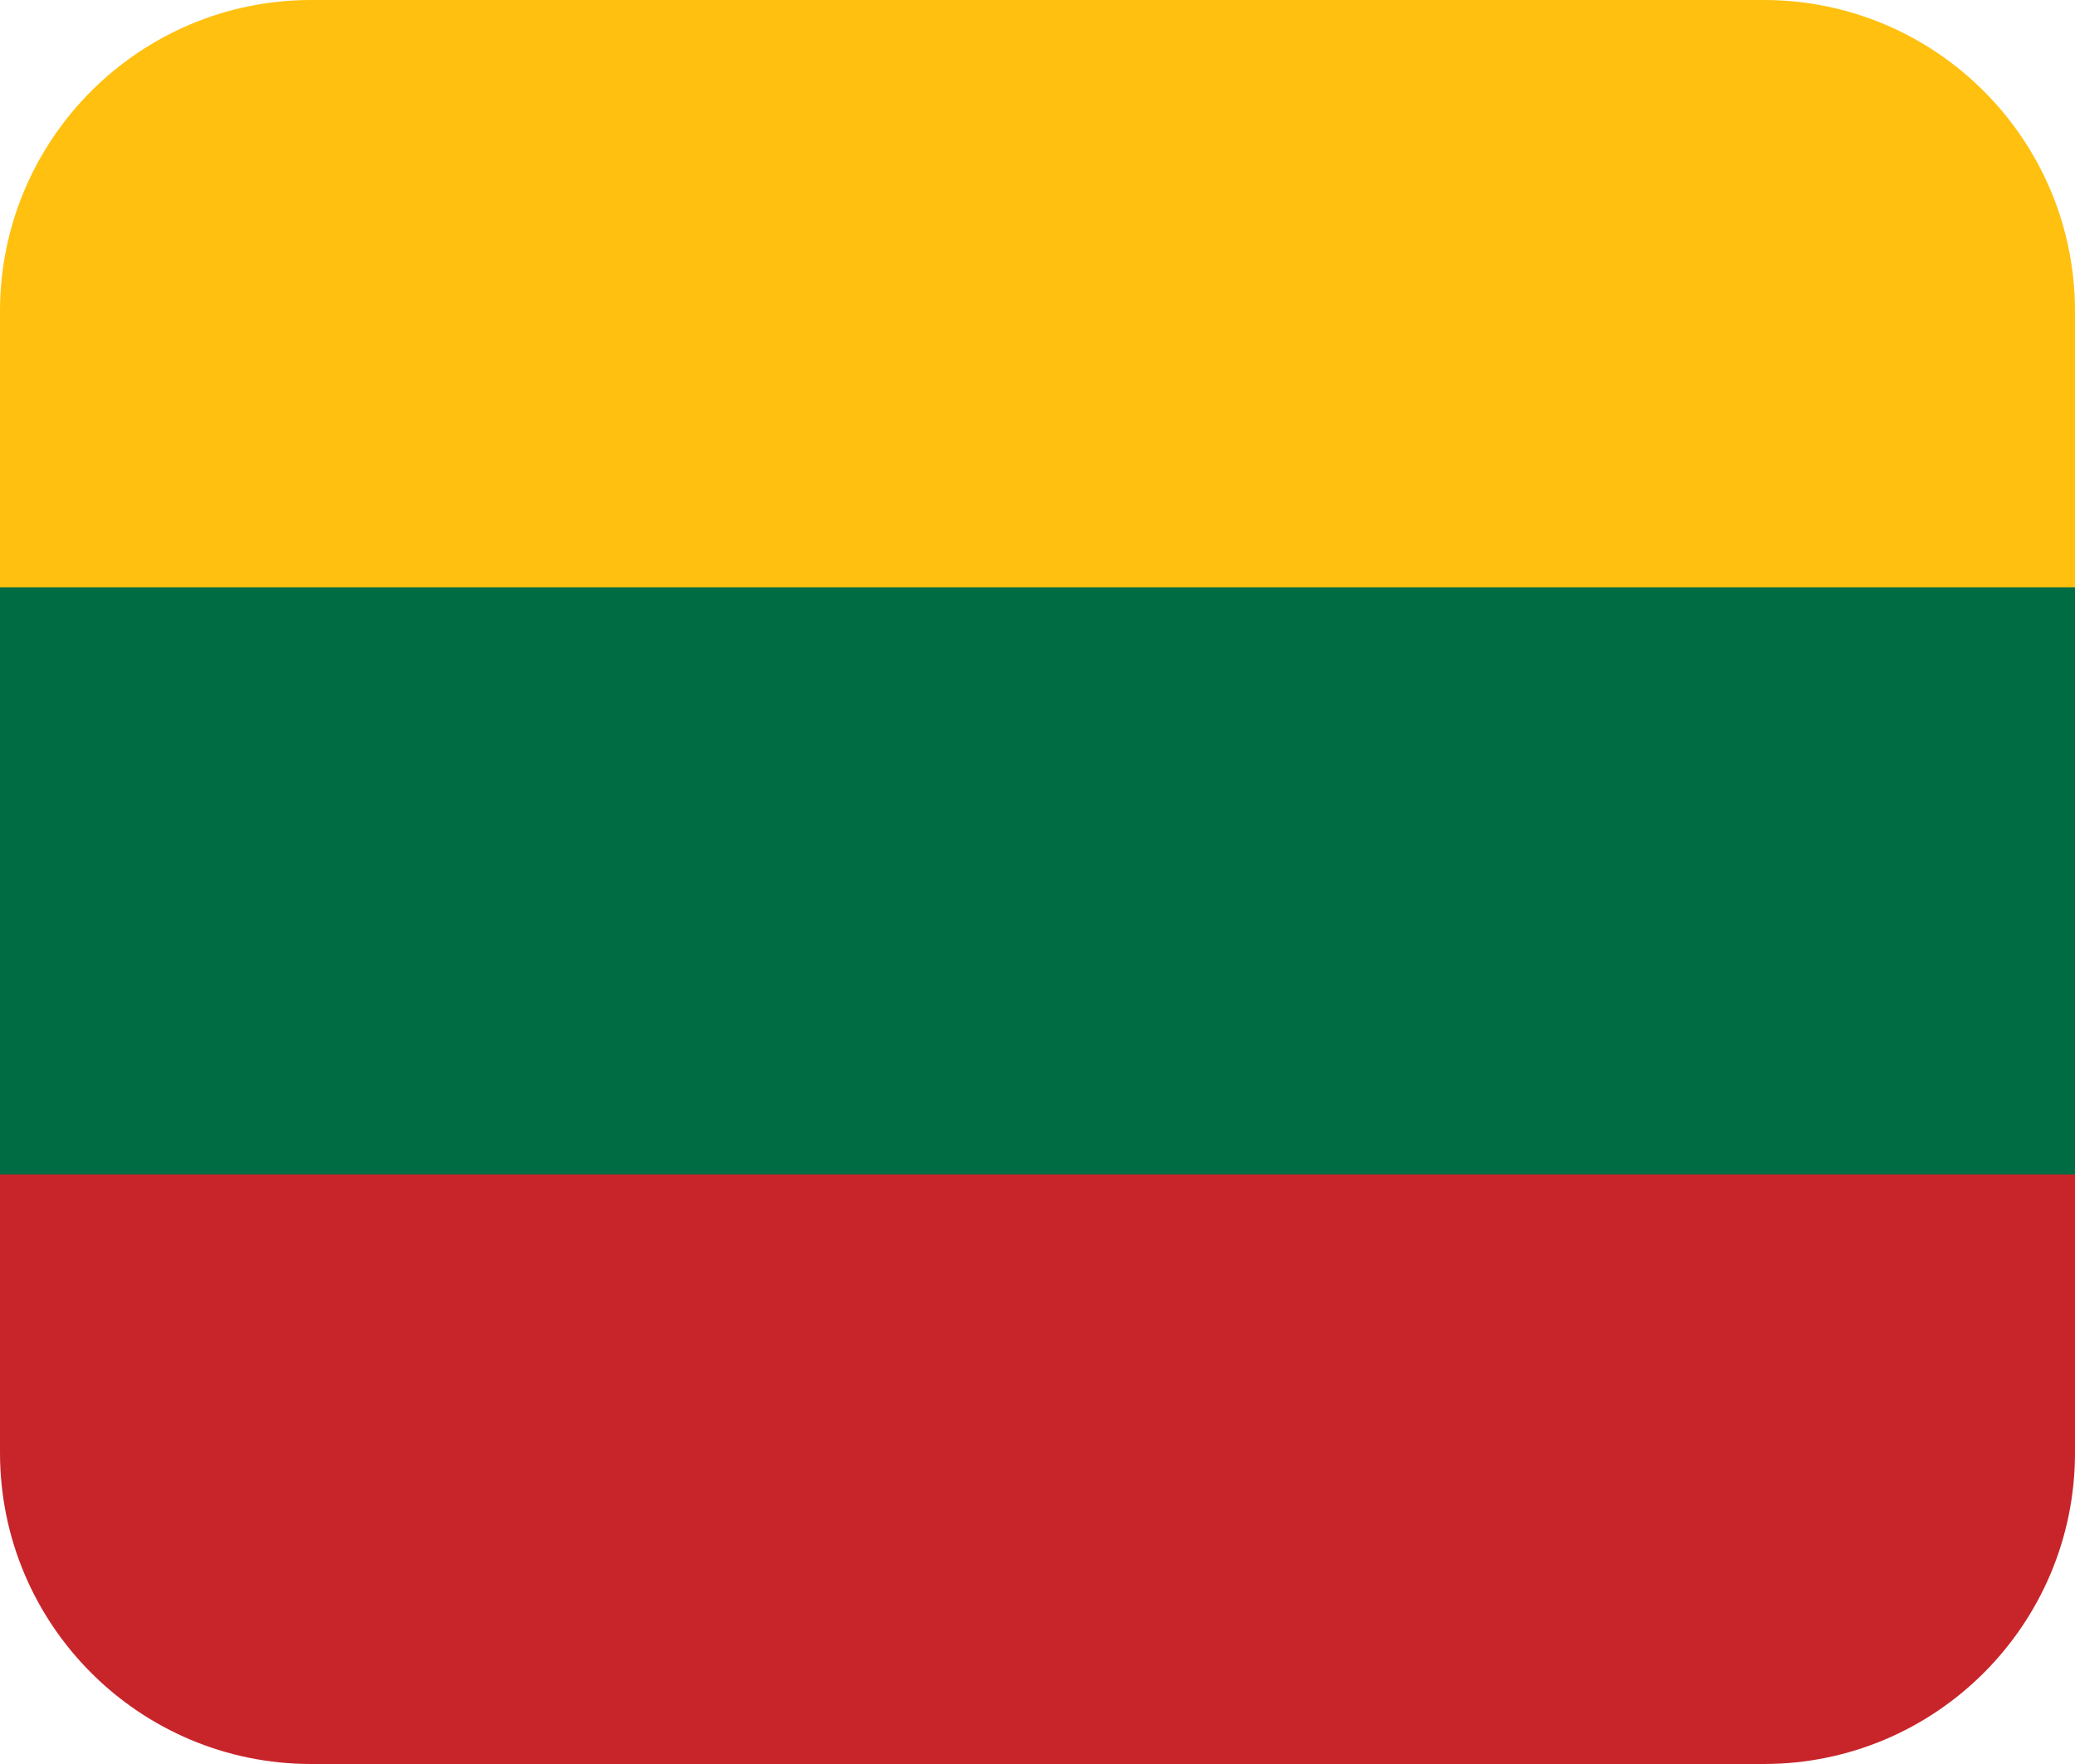
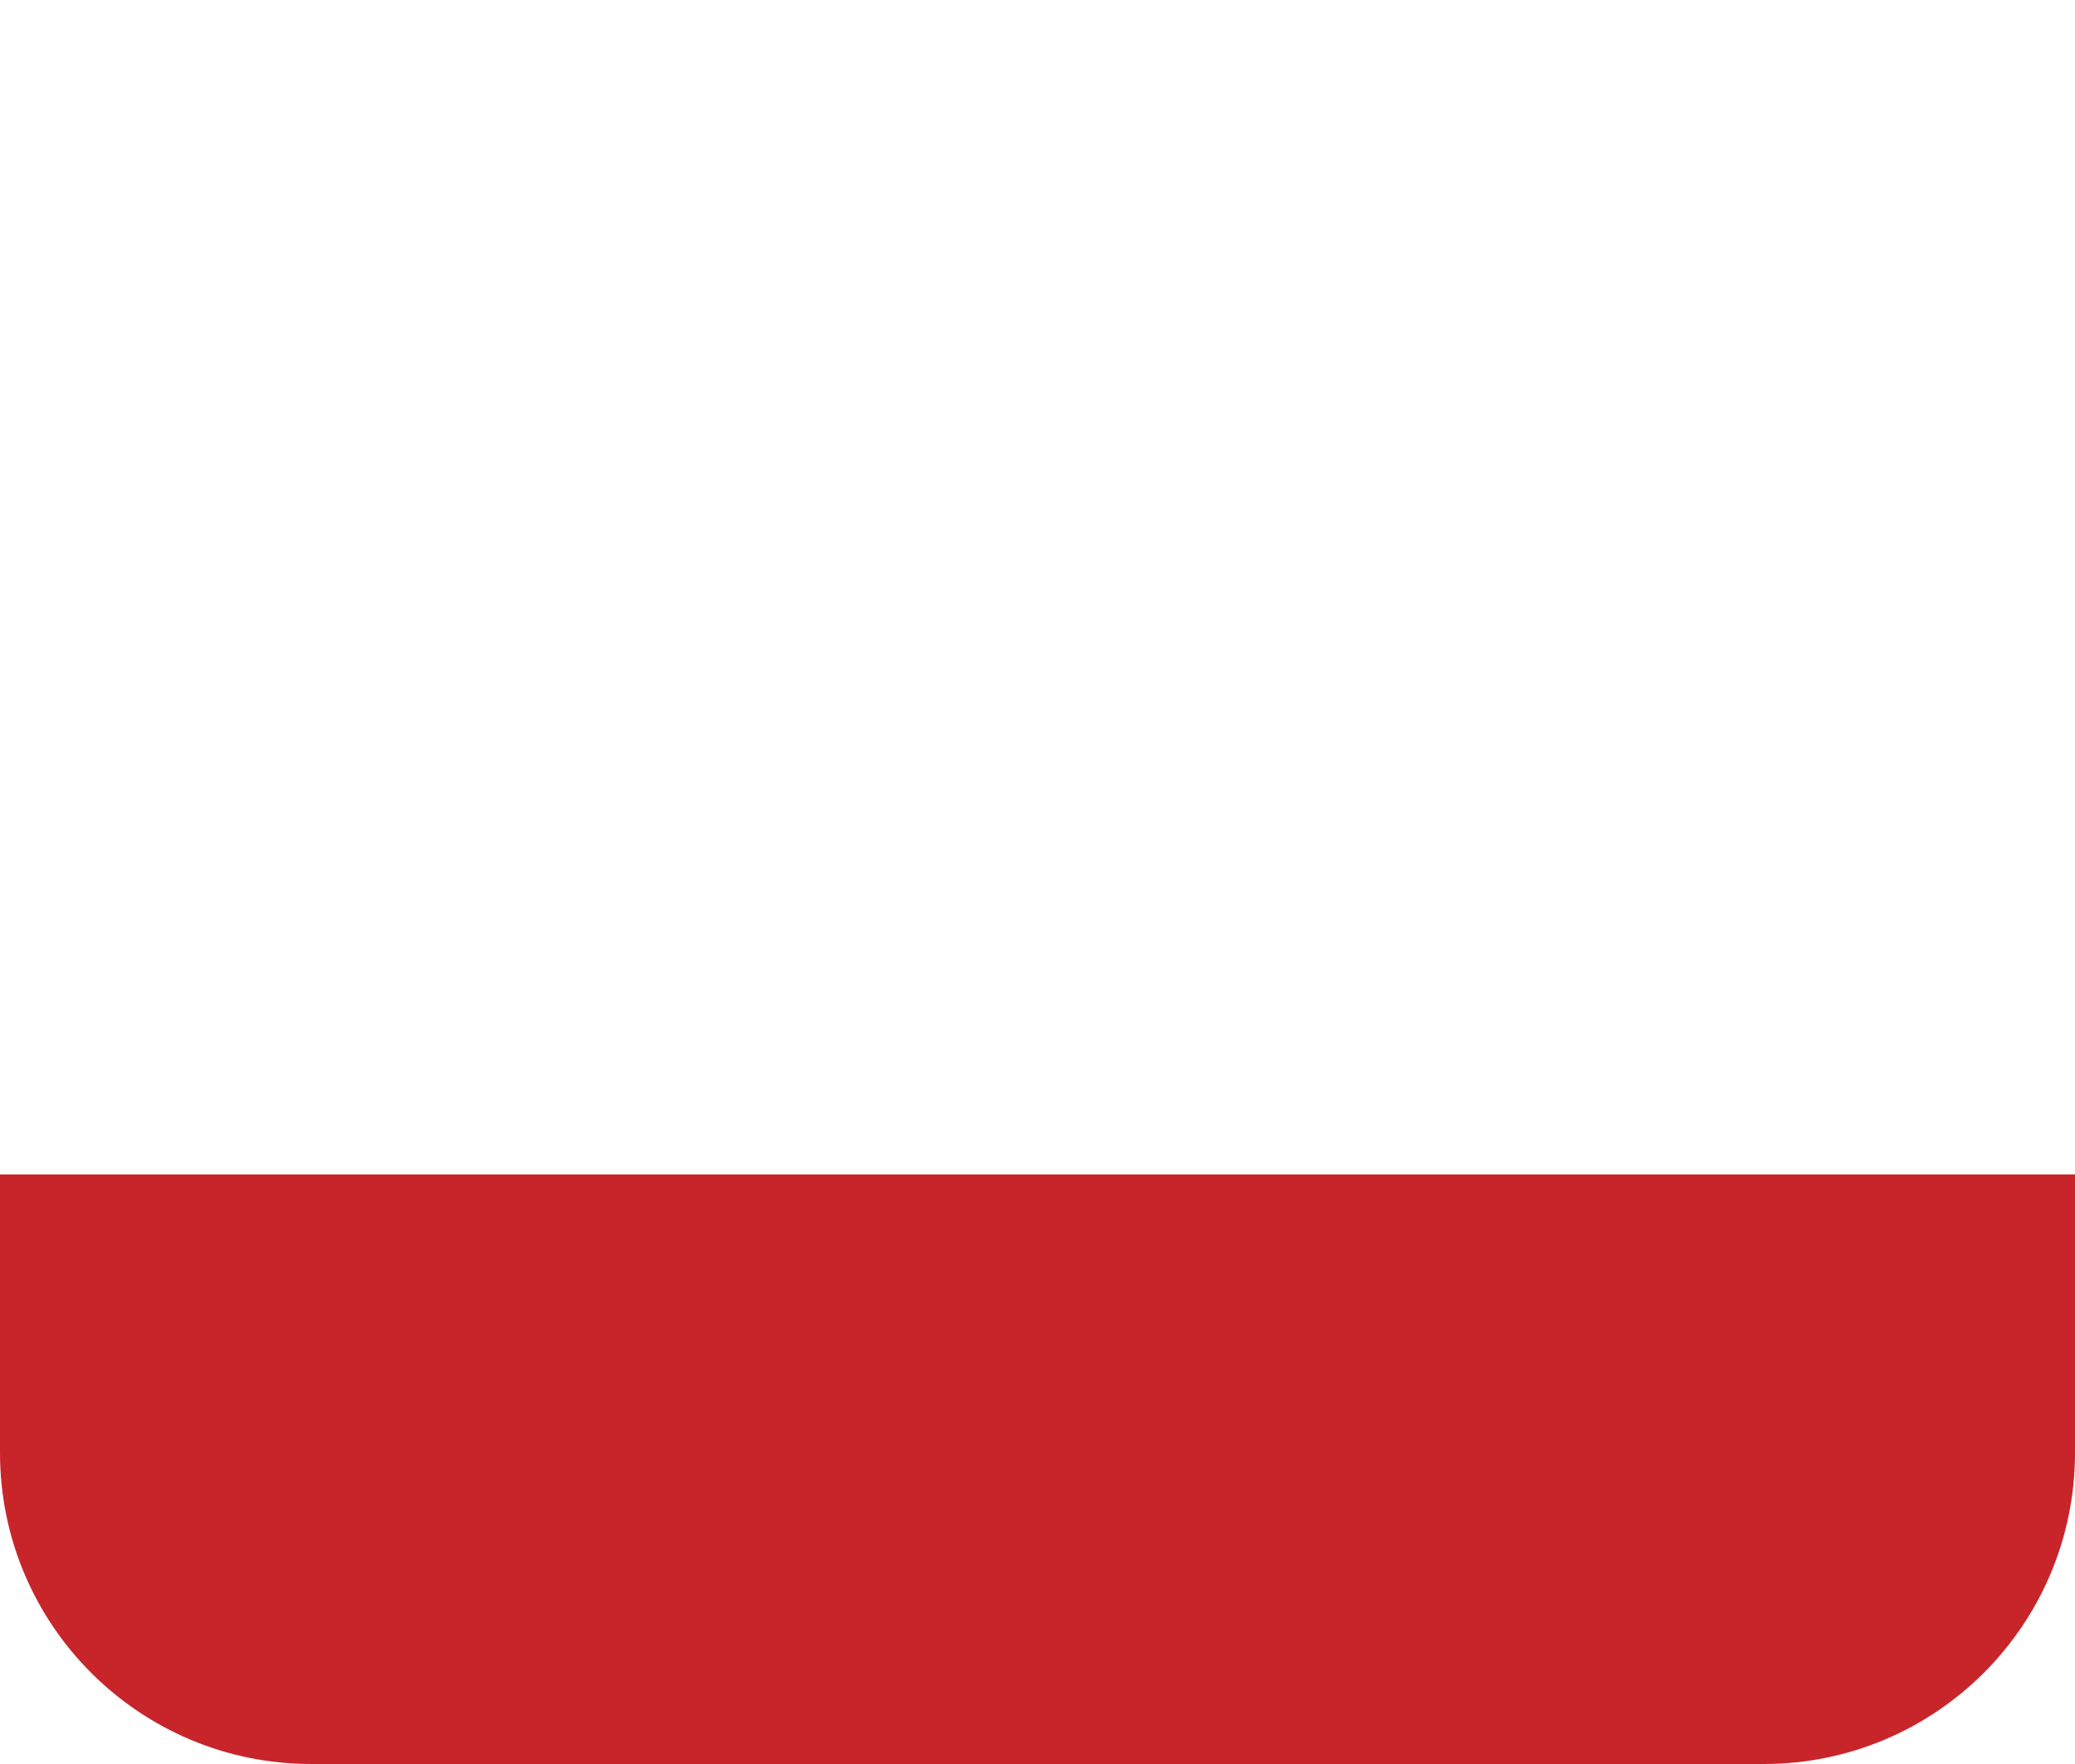
<svg xmlns="http://www.w3.org/2000/svg" width="20" height="17" viewBox="0 0 20 17" fill="none">
-   <path d="M17 0H3C1.343 0 0 1.343 0 3V5.682H20V3C20 1.343 18.657 0 17 0Z" fill="#FFC00F" />
-   <path d="M20 5.66H0V11.342H20V5.66Z" fill="#006C43" />
  <path d="M20 11.318H0V14C0 15.657 1.343 17 3 17H17C18.657 17 20 15.657 20 14V11.318Z" fill="#C8252B" />
</svg>